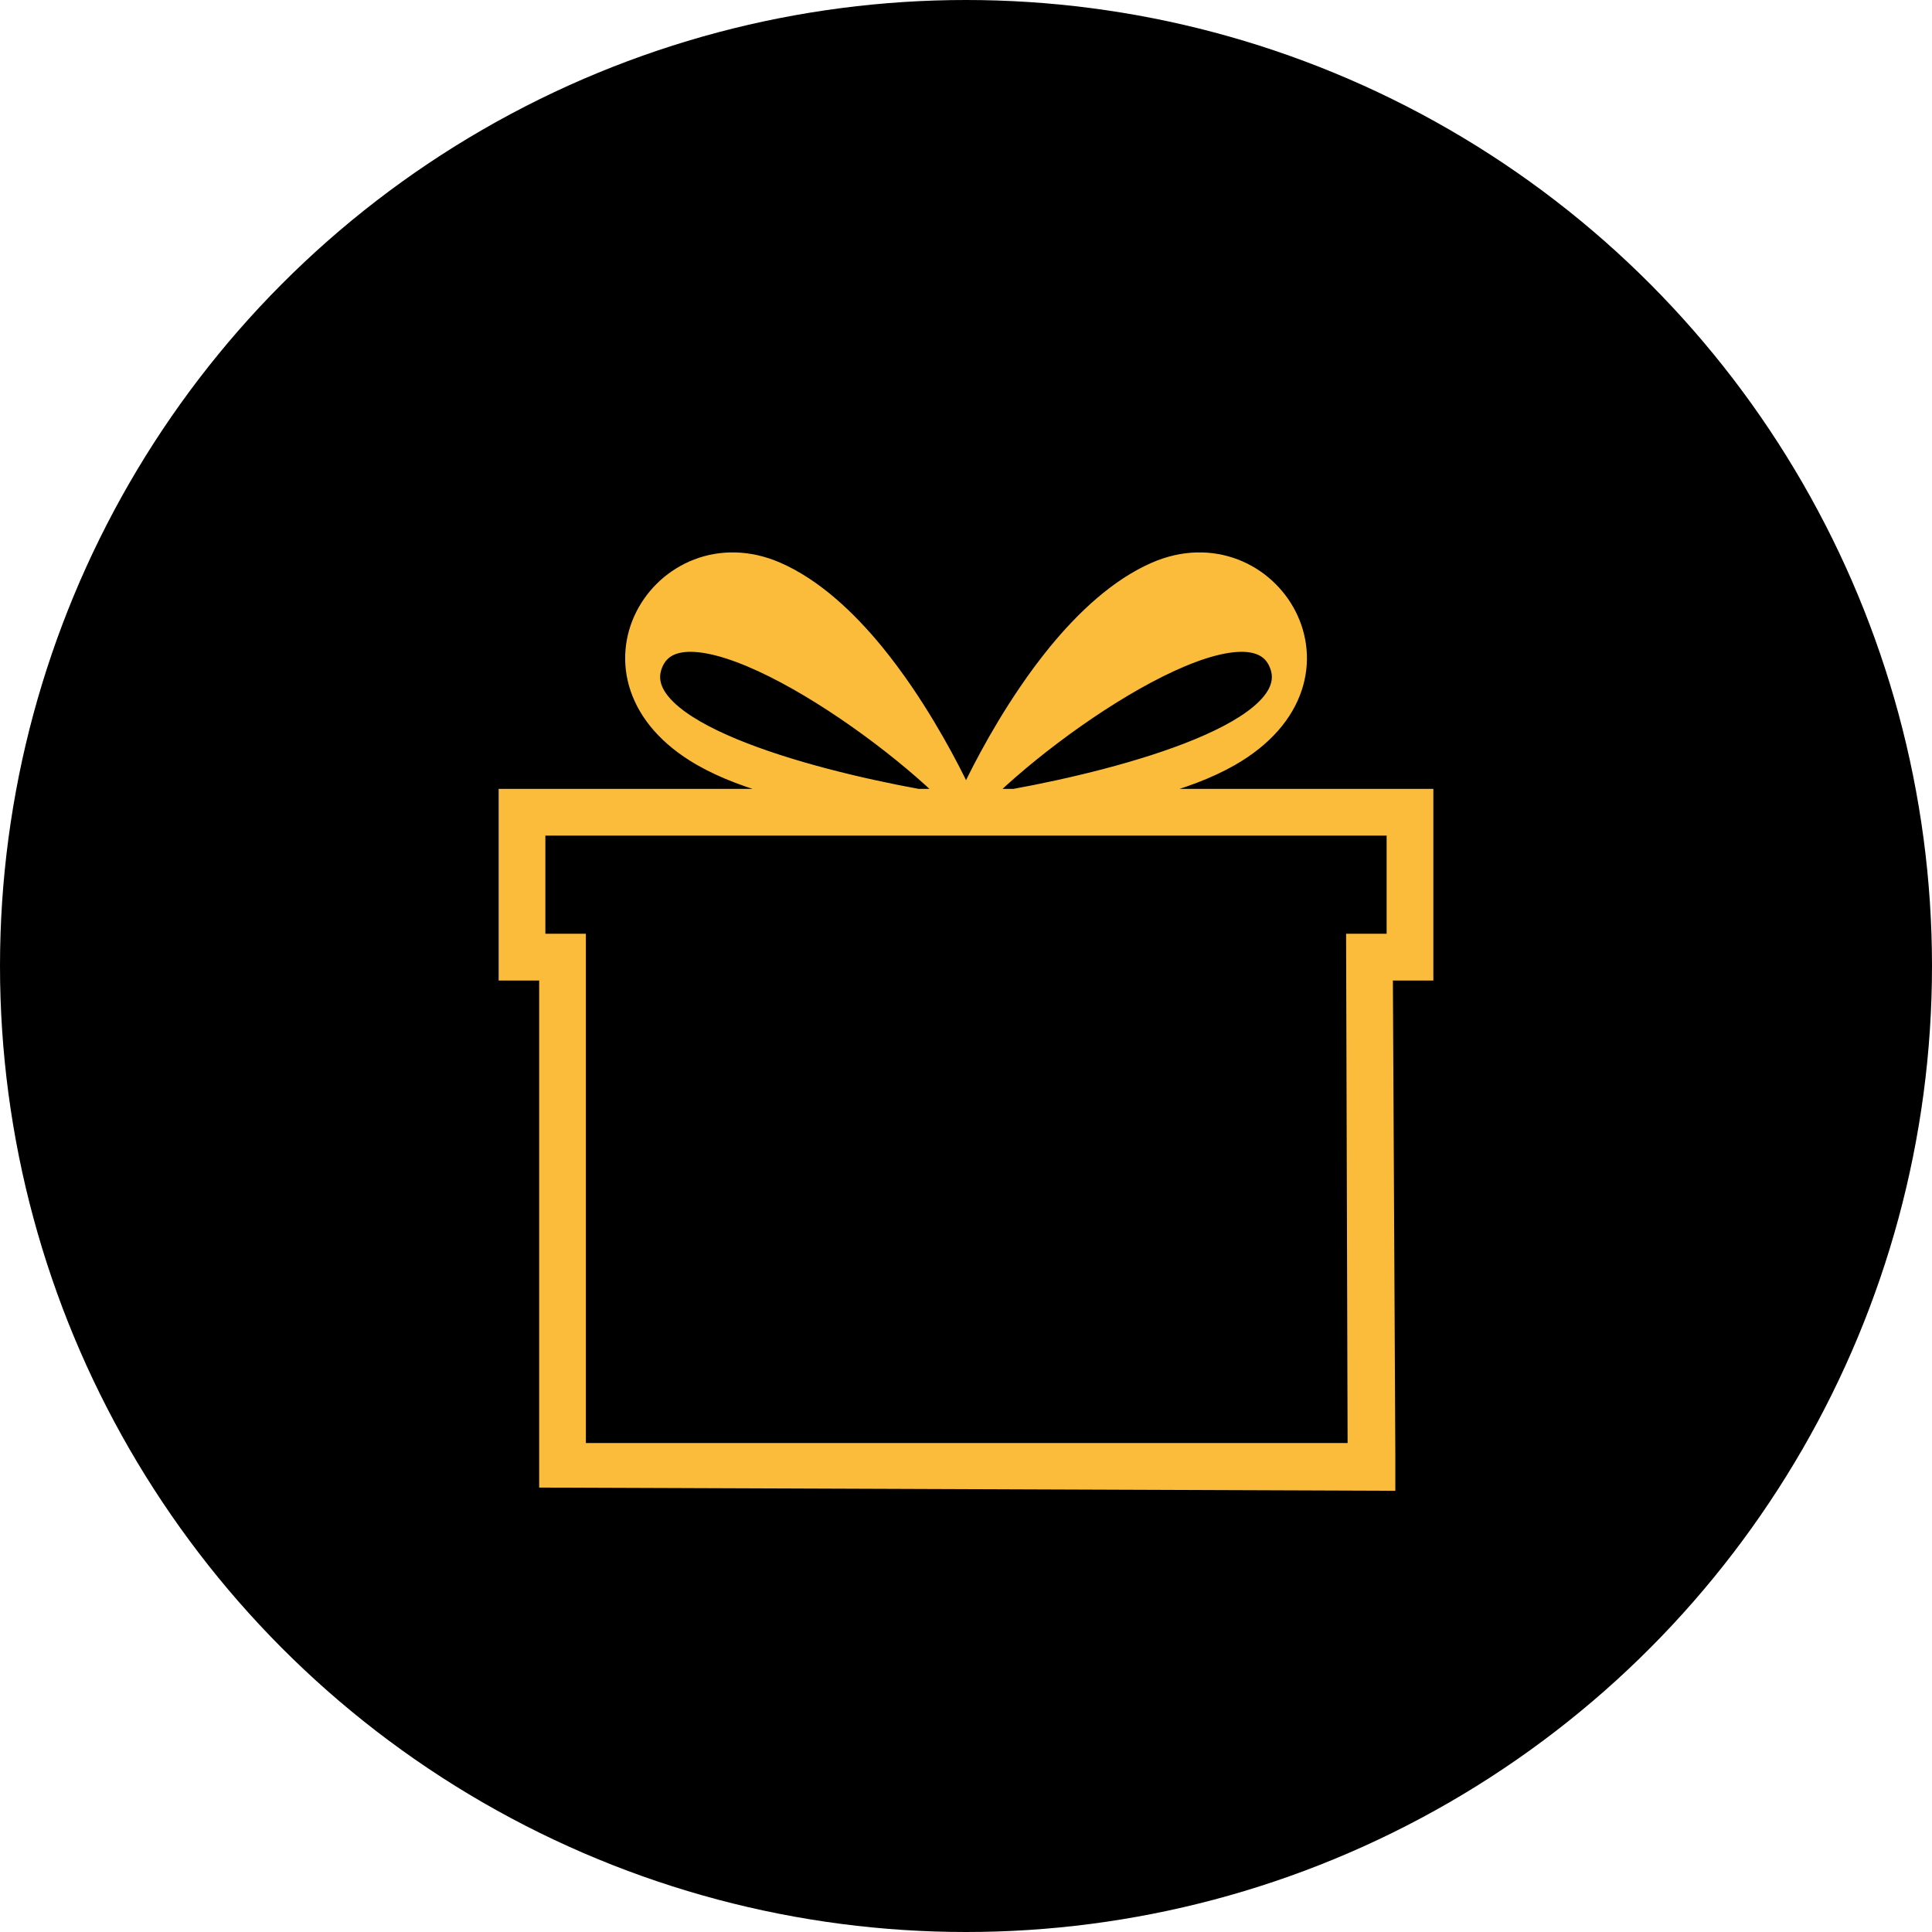
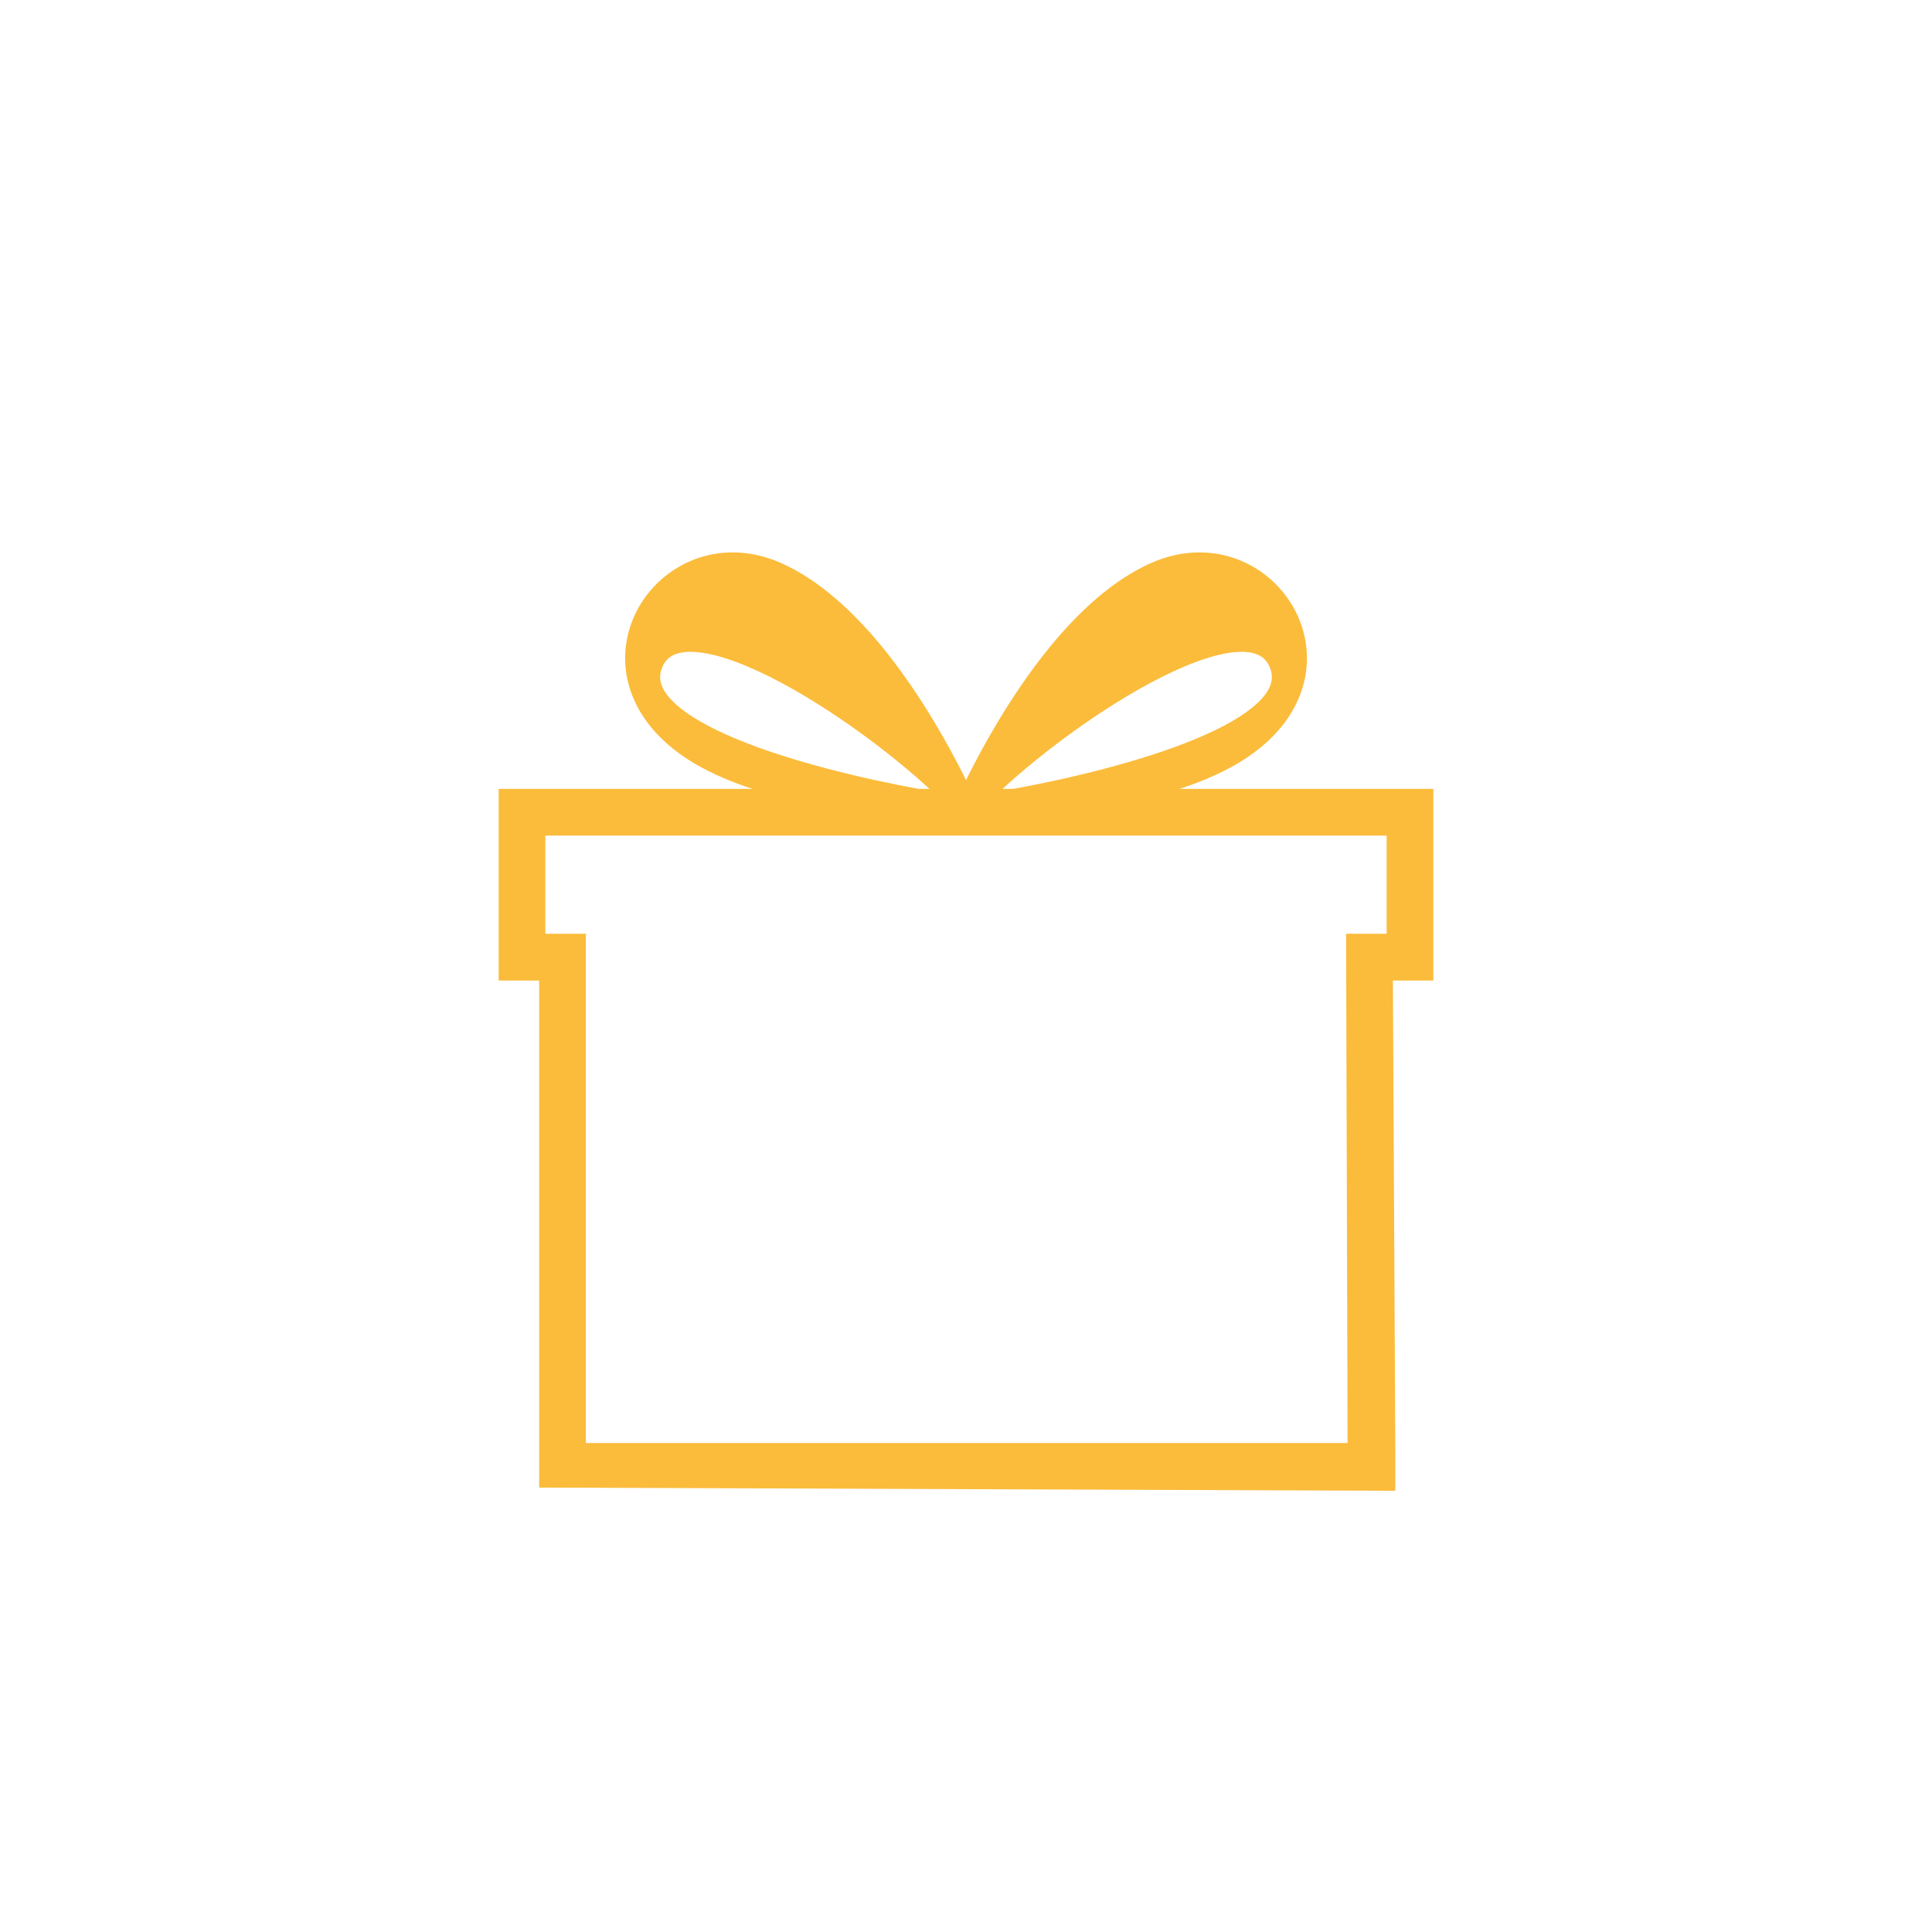
<svg xmlns="http://www.w3.org/2000/svg" width="81" height="81" viewBox="0 0 81 81" fill="none">
-   <circle cx="40.5" cy="40.5" r="40.5" fill="black" />
  <g filter="url(#filter0_d_1185_3)">
    <path d="M23.105 57.869V36.61H21.406V29.573H36.232C34.001 29.28 31.352 28.714 29.476 27.64C23.815 24.392 27.865 18.025 32.513 20.049C34.038 20.715 35.422 22.004 36.595 23.433C37.029 23.966 37.438 24.52 37.81 25.065C39.12 26.987 40.025 28.842 40.36 29.569H40.645C40.979 28.842 41.884 26.983 43.194 25.065C43.566 24.516 43.975 23.966 44.409 23.433C45.582 22.004 46.967 20.715 48.491 20.049C53.14 18.025 57.189 24.392 51.528 27.64C49.652 28.714 47.004 29.28 44.773 29.573H59.594V36.61H57.895L58 57H57L56.937 35.647H58.635V30.532H22.365V35.647H24.063V57H58V58L23.105 57.869ZM27.29 23.814C26.158 26.685 33.794 28.722 38.463 29.573H40.198C36.86 26.107 28.575 20.562 27.29 23.814ZM53.71 23.814C52.425 20.562 44.14 26.107 40.802 29.573H42.541C47.206 28.722 54.842 26.685 53.71 23.814Z" fill="#FBBC3B" />
    <path d="M58 57L57.895 36.61H59.594V29.573H44.773C47.004 29.28 49.652 28.714 51.528 27.64C57.189 24.392 53.14 18.025 48.491 20.049C46.967 20.715 45.582 22.004 44.409 23.433C43.975 23.966 43.566 24.516 43.194 25.065C41.884 26.983 40.979 28.842 40.645 29.569H40.36C40.025 28.842 39.12 26.987 37.81 25.065C37.438 24.52 37.029 23.966 36.595 23.433C35.422 22.004 34.038 20.715 32.513 20.049C27.865 18.025 23.815 24.392 29.476 27.64C31.352 28.714 34.001 29.28 36.232 29.573H21.406V36.61H23.105V57.869L58 58V57ZM58 57H24.063V35.647H22.365V30.532H58.635V35.647H56.937L57 57H58ZM27.29 23.814C26.158 26.685 33.794 28.722 38.463 29.573H40.198C36.86 26.107 28.575 20.562 27.29 23.814ZM53.71 23.814C52.425 20.562 44.14 26.107 40.802 29.573H42.541C47.206 28.722 54.842 26.685 53.71 23.814Z" stroke="#FBBC3B" />
  </g>
  <defs>
    <filter id="filter0_d_1185_3" x="16.906" y="19.159" width="47.188" height="47.343" filterUnits="userSpaceOnUse" color-interpolation-filters="sRGB">
      <feFlood flood-opacity="0" result="BackgroundImageFix" />
      <feColorMatrix in="SourceAlpha" type="matrix" values="0 0 0 0 0 0 0 0 0 0 0 0 0 0 0 0 0 0 127 0" result="hardAlpha" />
      <feOffset dy="4" />
      <feGaussianBlur stdDeviation="2" />
      <feComposite in2="hardAlpha" operator="out" />
      <feColorMatrix type="matrix" values="0 0 0 0 0 0 0 0 0 0 0 0 0 0 0 0 0 0 0.25 0" />
      <feBlend mode="normal" in2="BackgroundImageFix" result="effect1_dropShadow_1185_3" />
      <feBlend mode="normal" in="SourceGraphic" in2="effect1_dropShadow_1185_3" result="shape" />
    </filter>
  </defs>
</svg>